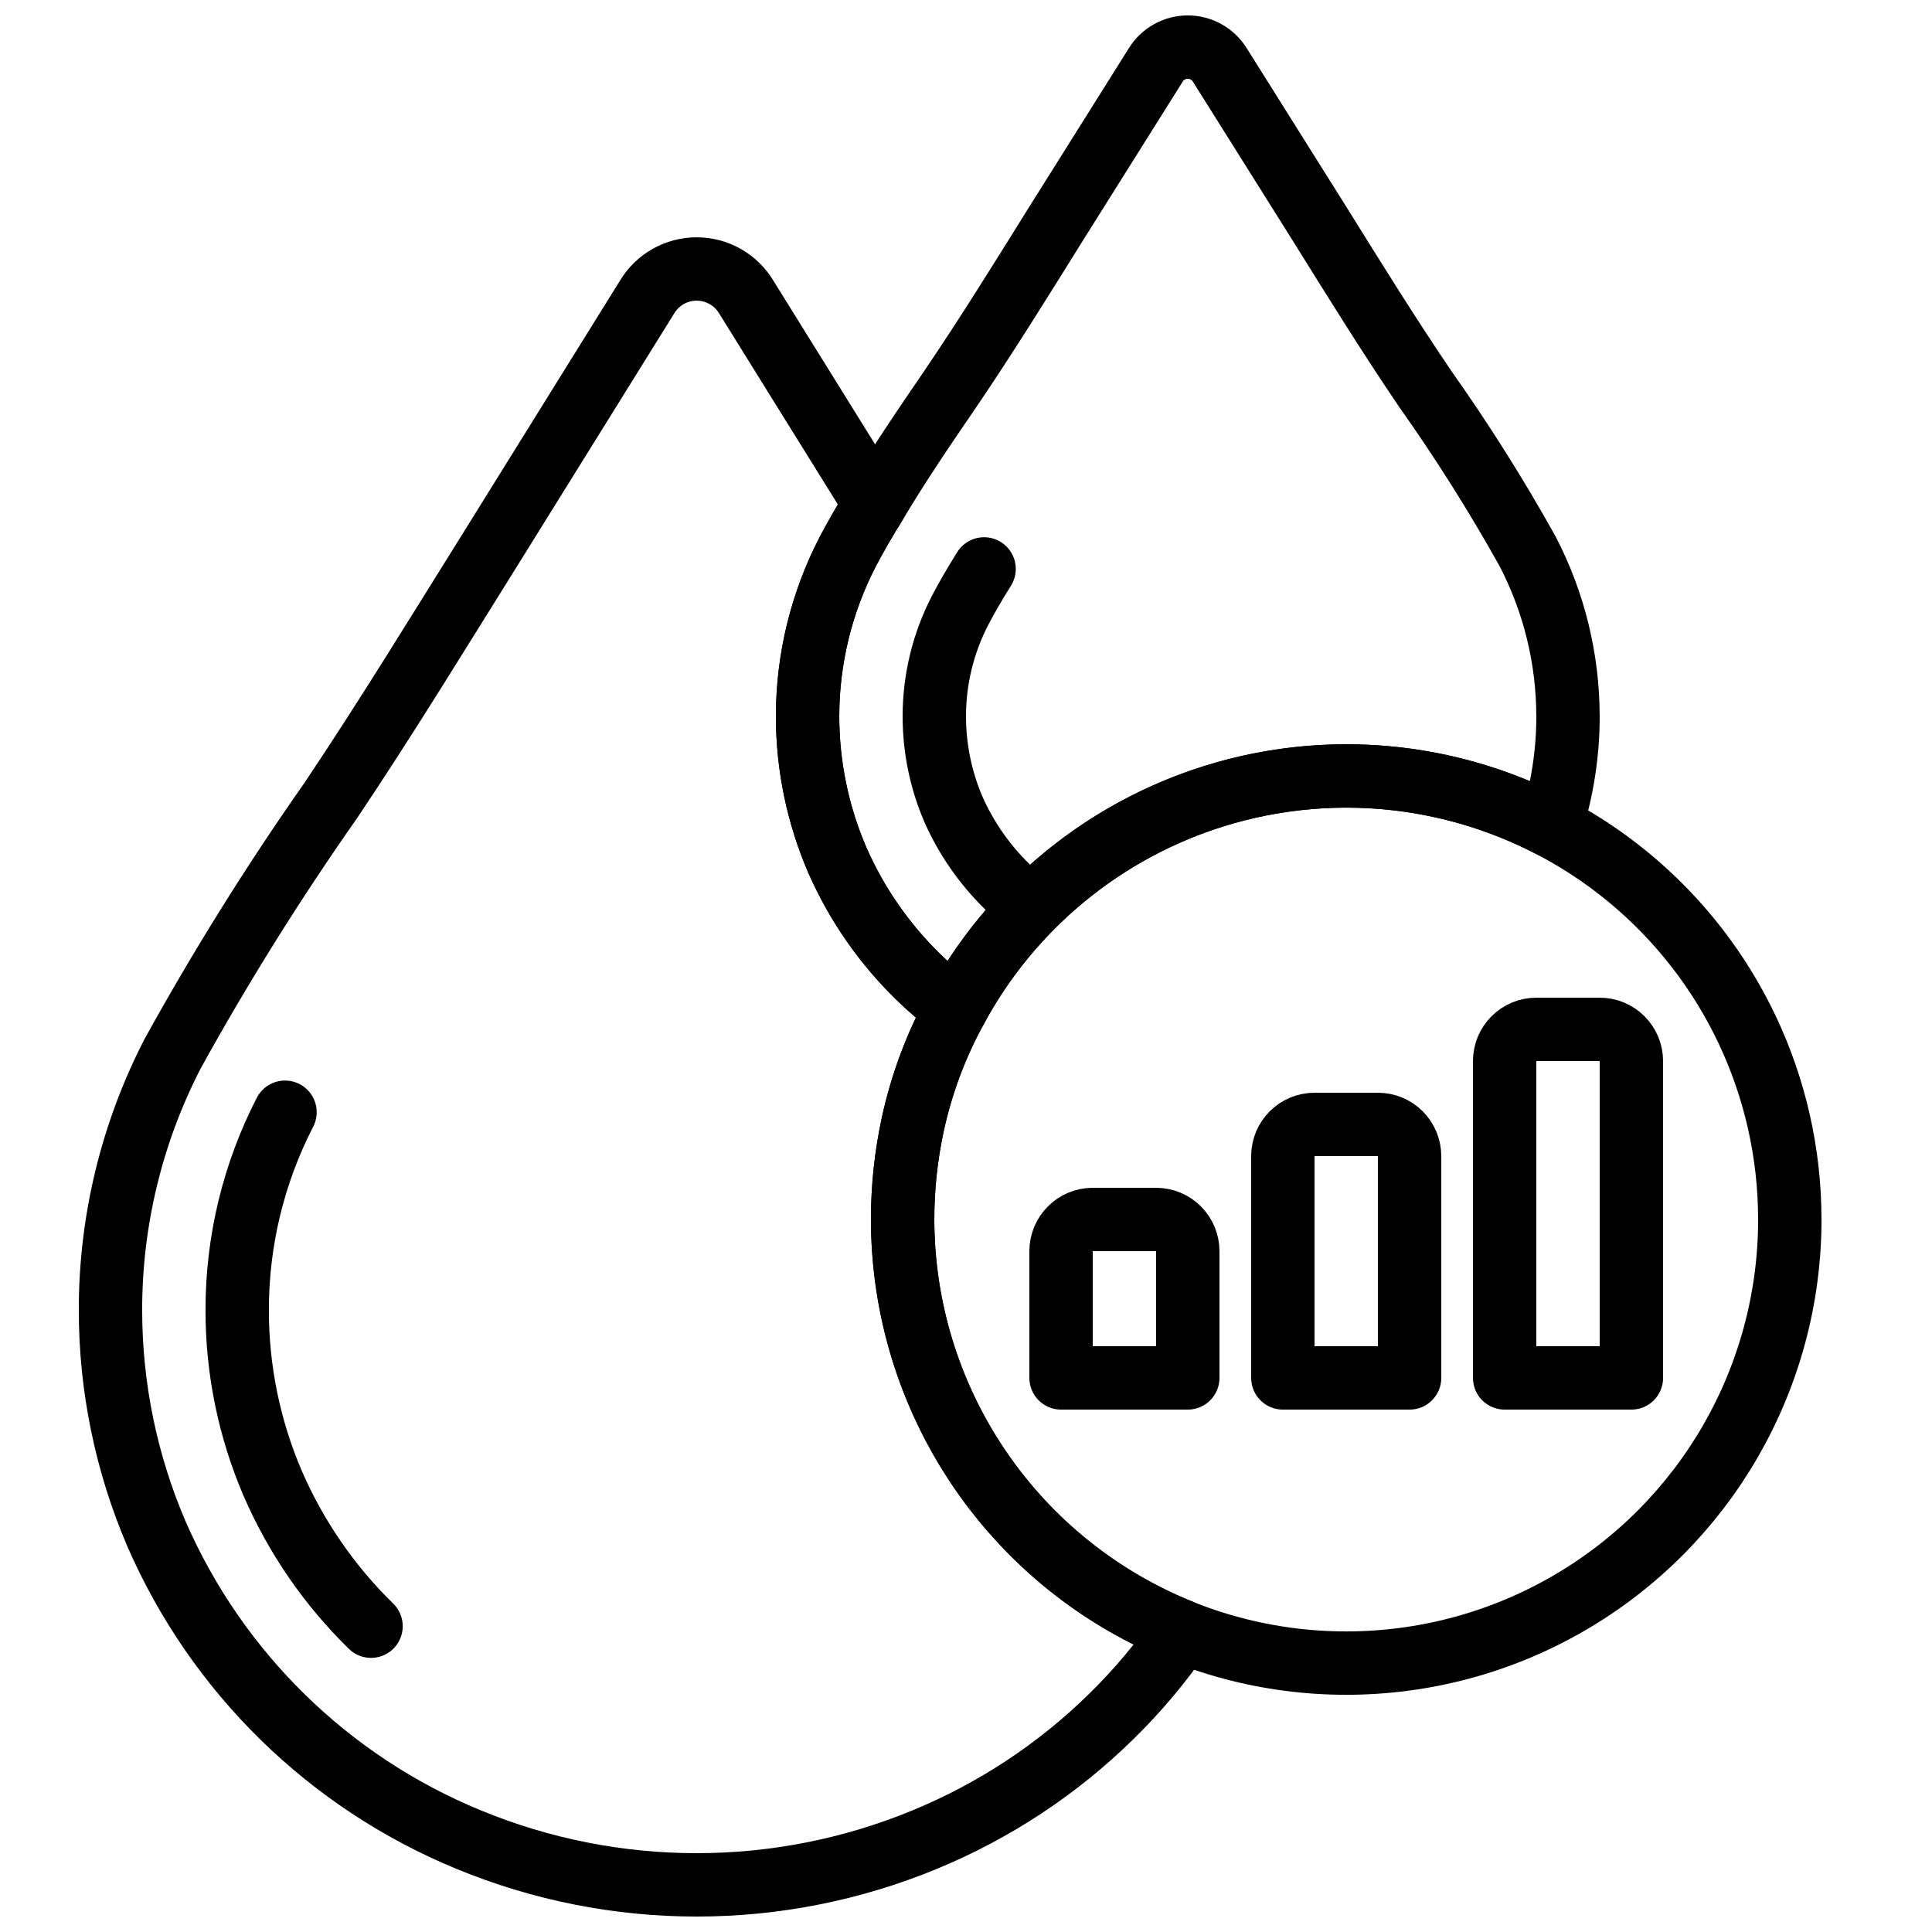
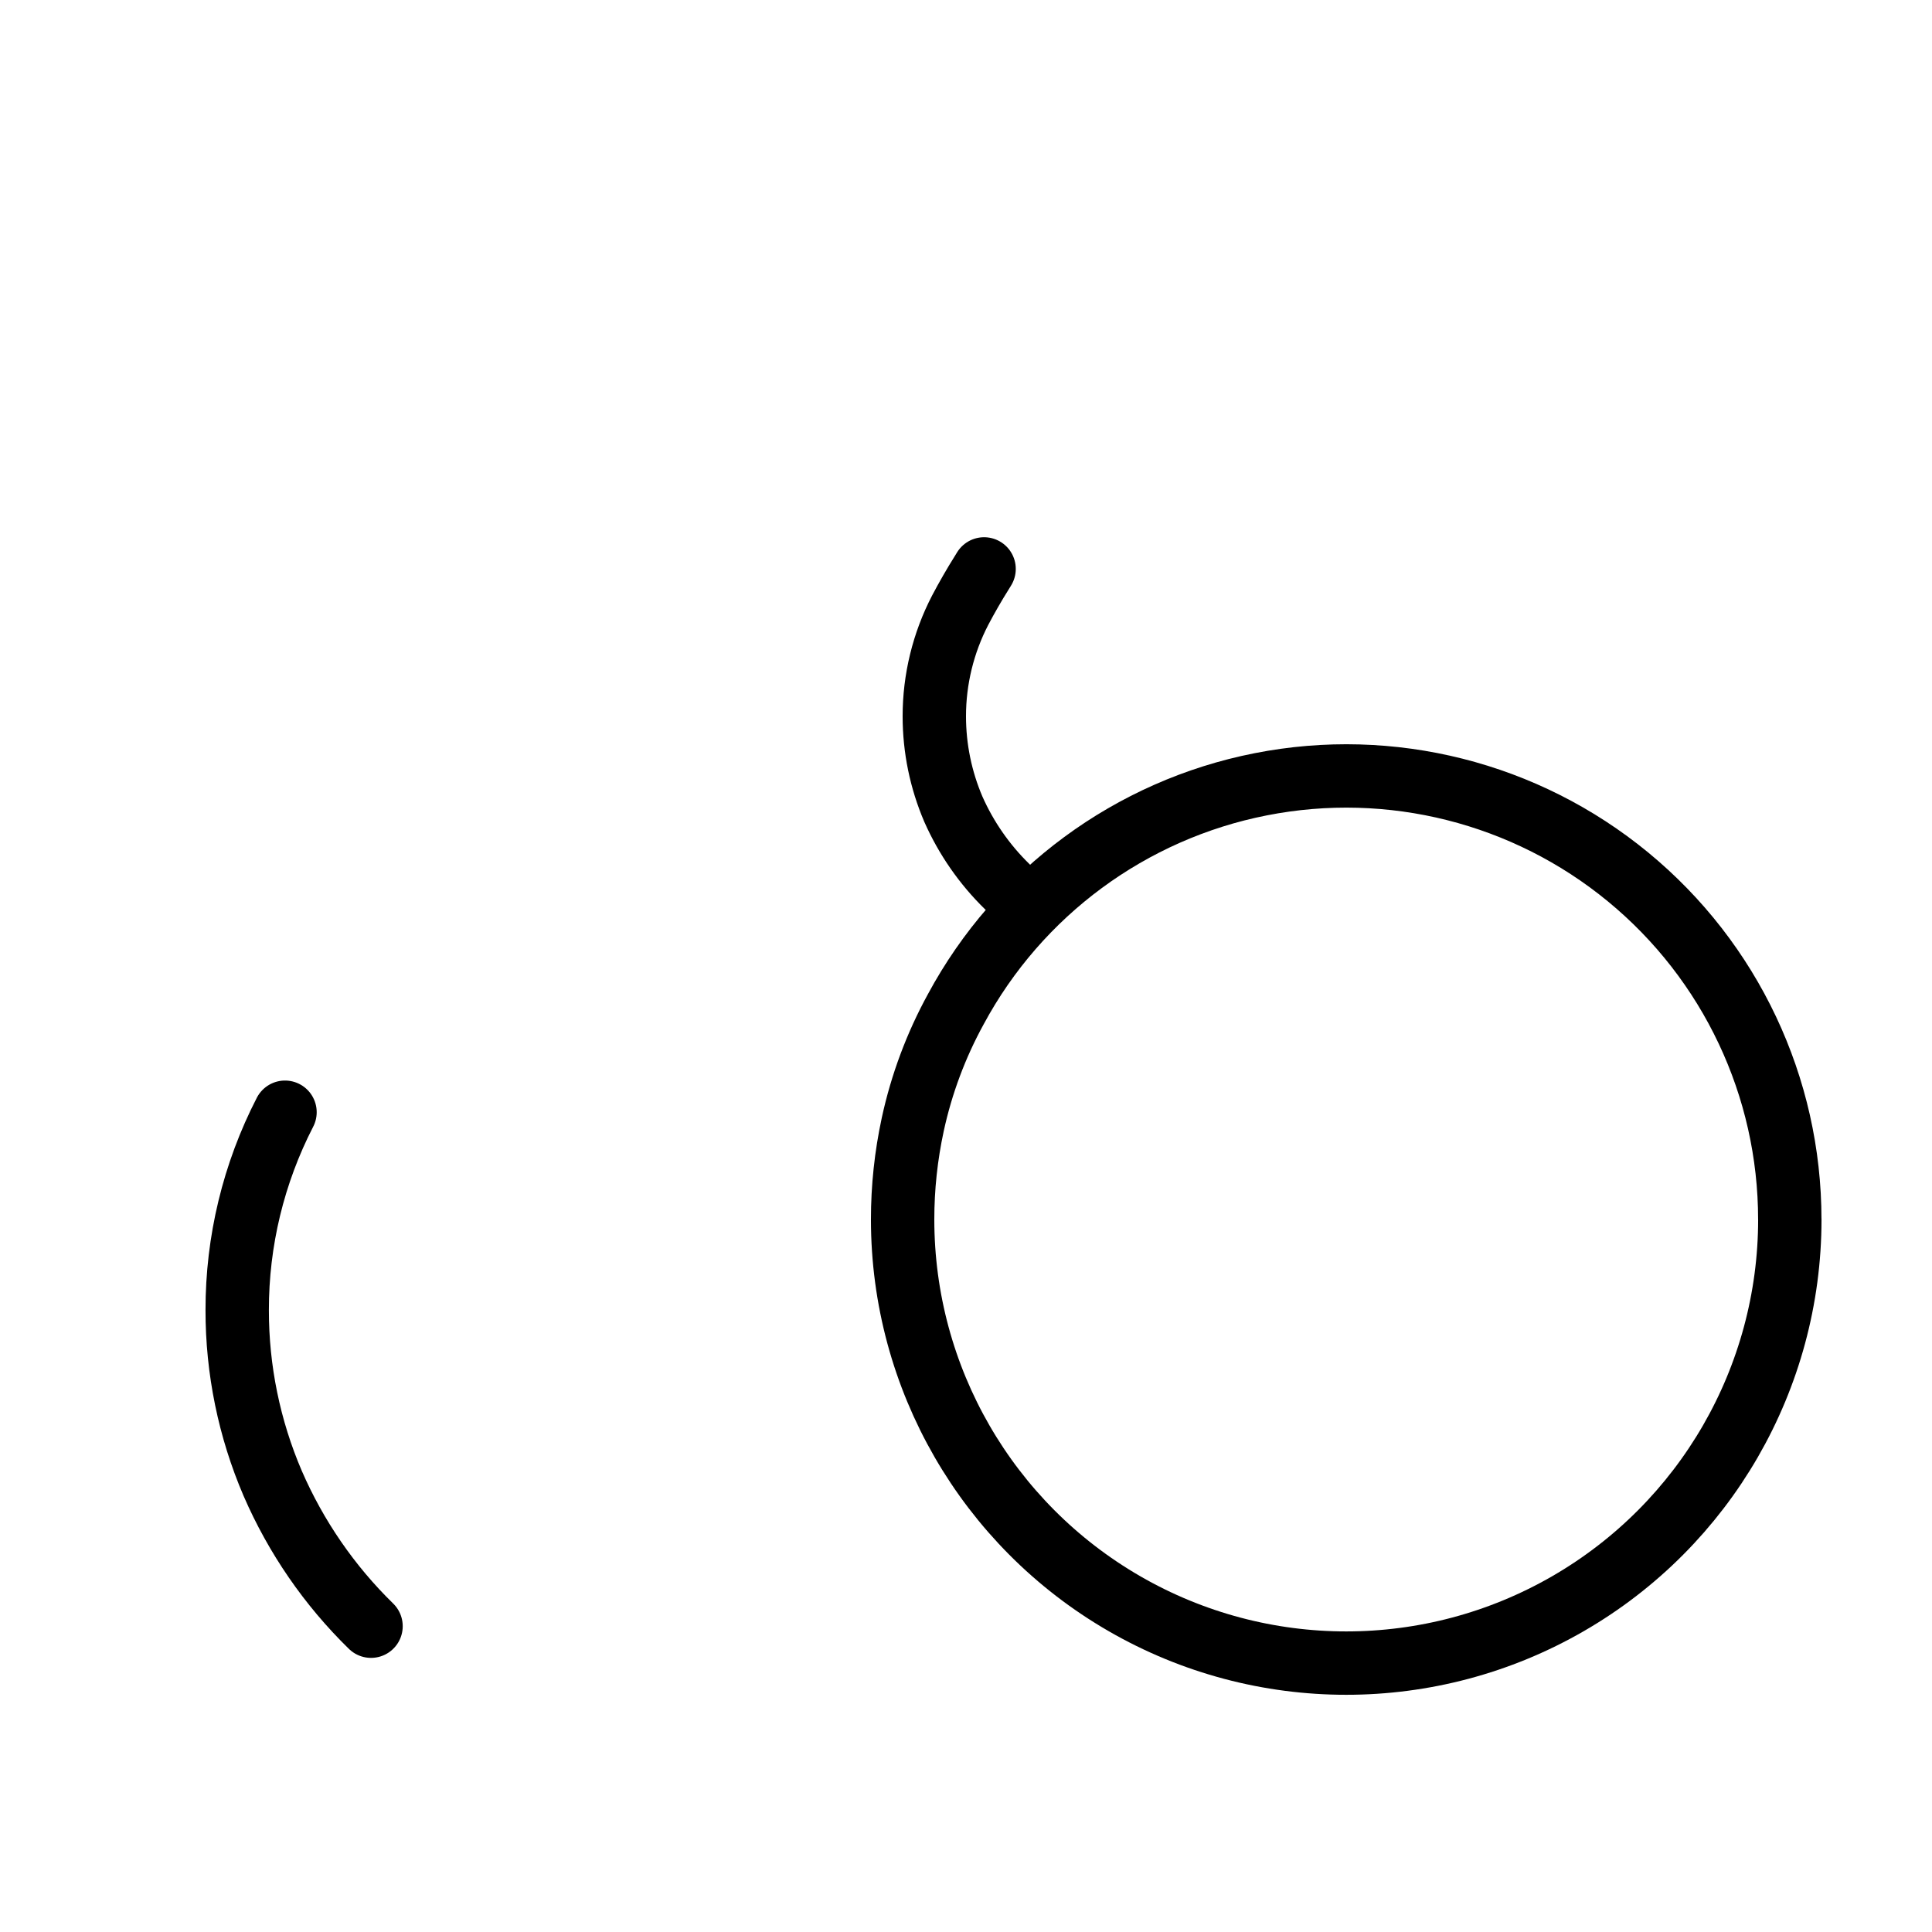
<svg xmlns="http://www.w3.org/2000/svg" width="800px" height="800px" version="1.1" viewBox="144 144 512 512">
  <defs>
    <clipPath id="b">
      <path d="m164 206h302v445.9h-302z" />
    </clipPath>
    <clipPath id="a">
      <path d="m349 148.09h219v271.91h-219z" />
    </clipPath>
  </defs>
  <g clip-path="url(#b)">
-     <path transform="matrix(8.397 0 0 8.397 148.09 148.09)" d="m36.83 51.01c-0.661 0.965-1.414 1.862-2.25 2.68-1.692 1.66-3.689 2.977-5.88 3.88-4.611 1.906-9.789 1.906-14.4 0-4.412-1.815-7.945-5.276-9.85-9.65-0.957-2.231-1.45-4.633-1.45-7.06-0.002-2.814 0.67-5.588 1.96-8.09 1.519-2.75 3.185-5.418 4.99-7.99 1.79-2.67 3.46-5.41 5.16-8.13 1.61-2.59 3.22-5.18 4.83-7.77v-4.65e-4c0.331-0.545 0.922-0.877 1.56-0.877 0.638 0 1.229 0.333 1.56 0.877 1.36 2.18 2.71 4.37 4.07 6.55-0.31 0.49-0.59 0.98-0.86 1.49h4.65e-4c-0.833 1.607-1.269 3.39-1.27 5.2 0.001 1.561 0.321 3.106 0.94 4.54 0.61 1.387 1.483 2.644 2.57 3.7 0.369 0.358 0.76 0.692 1.17 1-0.627 1.142-1.084 2.367-1.36 3.64-0.213 0.985-0.321 1.991-0.32 3 0.006 2.802 0.849 5.539 2.423 7.857 1.573 2.319 3.805 4.113 6.407 5.153zm0 0" fill="none" stroke="#000000" stroke-linecap="round" stroke-linejoin="round" stroke-width="2" />
-   </g>
+     </g>
  <path transform="matrix(8.397 0 0 8.397 148.09 148.09)" d="m11.223 50.836c-1.317-1.286-2.37-2.817-3.103-4.505-0.742-1.728-1.123-3.59-1.121-5.47-0.003-2.172 0.514-4.315 1.509-6.246" fill="none" stroke="#000000" stroke-linecap="round" stroke-linejoin="round" stroke-width="2" />
  <g clip-path="url(#a)">
-     <path transform="matrix(8.397 0 0 8.397 148.09 148.09)" d="m49 22.12c-4.65e-4 1.174-0.183 2.341-0.54 3.46-3.262-1.695-7.06-2.039-10.575-0.958-3.514 1.082-6.461 3.502-8.205 6.739-0.41-0.308-0.801-0.642-1.17-1-1.087-1.056-1.96-2.312-2.57-3.7-0.619-1.434-0.938-2.979-0.94-4.54 9.3e-4 -1.81 0.437-3.593 1.27-5.2 0.27-0.51 0.55-1 0.86-1.49 0.74-1.25 1.56-2.45 2.38-3.65 1.16-1.71 2.25-3.47 3.34-5.22 1.05-1.67 2.09-3.33 3.14-5h-4.65e-4c0.216-0.349 0.599-0.562 1.01-0.562 0.411 0 0.793 0.213 1.01 0.562 1.05 1.67 2.09 3.33 3.14 5 1.09 1.75 2.18 3.51 3.34 5.22h-4.66e-4c1.172 1.654 2.253 3.369 3.24 5.14 0.833 1.607 1.269 3.39 1.27 5.2zm0 0" fill="none" stroke="#000000" stroke-linecap="round" stroke-linejoin="round" stroke-width="2" />
-   </g>
+     </g>
  <path transform="matrix(8.397 0 0 8.397 148.09 148.09)" d="m31.297 27.492c-0.715-0.698-1.29-1.526-1.695-2.439-0.397-0.927-0.602-1.925-0.602-2.933-4.65e-4 -1.166 0.28-2.315 0.817-3.35 0.209-0.396 0.439-0.799 0.693-1.202l0.061-0.1" fill="none" stroke="#000000" stroke-linecap="round" stroke-linejoin="round" stroke-width="2" />
  <path transform="matrix(8.397 0 0 8.397 148.09 148.09)" d="m56 38c0 5.002-2.668 9.624-7 12.125-4.332 2.501-9.668 2.501-14 0-4.332-2.501-7-7.123-7-12.125-4.65e-4 -1.009 0.107-2.014 0.32-3 0.276-1.273 0.734-2.499 1.36-3.64 1.985-3.685 5.516-6.288 9.622-7.095 4.107-0.808 8.36 0.265 11.592 2.924 3.233 2.659 5.106 6.625 5.105 10.811zm0 0" fill="none" stroke="#000000" stroke-linecap="round" stroke-linejoin="round" stroke-width="2" />
-   <path transform="matrix(8.397 0 0 8.397 148.09 148.09)" d="m33 43v-4c0-0.552 0.448-1 1-1h2c0.265 0 0.52 0.106 0.707 0.293s0.293 0.442 0.293 0.707v4zm0 0" fill="none" stroke="#000000" stroke-linecap="round" stroke-linejoin="round" stroke-width="2" />
-   <path transform="matrix(8.397 0 0 8.397 148.09 148.09)" d="m40 43v-7c0-0.552 0.448-1 1-1h2c0.265 0 0.52 0.105 0.707 0.293s0.293 0.442 0.293 0.707v7zm0 0" fill="none" stroke="#000000" stroke-linecap="round" stroke-linejoin="round" stroke-width="2" />
-   <path transform="matrix(8.397 0 0 8.397 148.09 148.09)" d="m47 43v-10c0-0.552 0.448-1 1-1h2c0.265 0 0.52 0.105 0.707 0.293 0.187 0.188 0.293 0.442 0.293 0.707v10zm0 0" fill="none" stroke="#000000" stroke-linecap="round" stroke-linejoin="round" stroke-width="2" />
</svg>